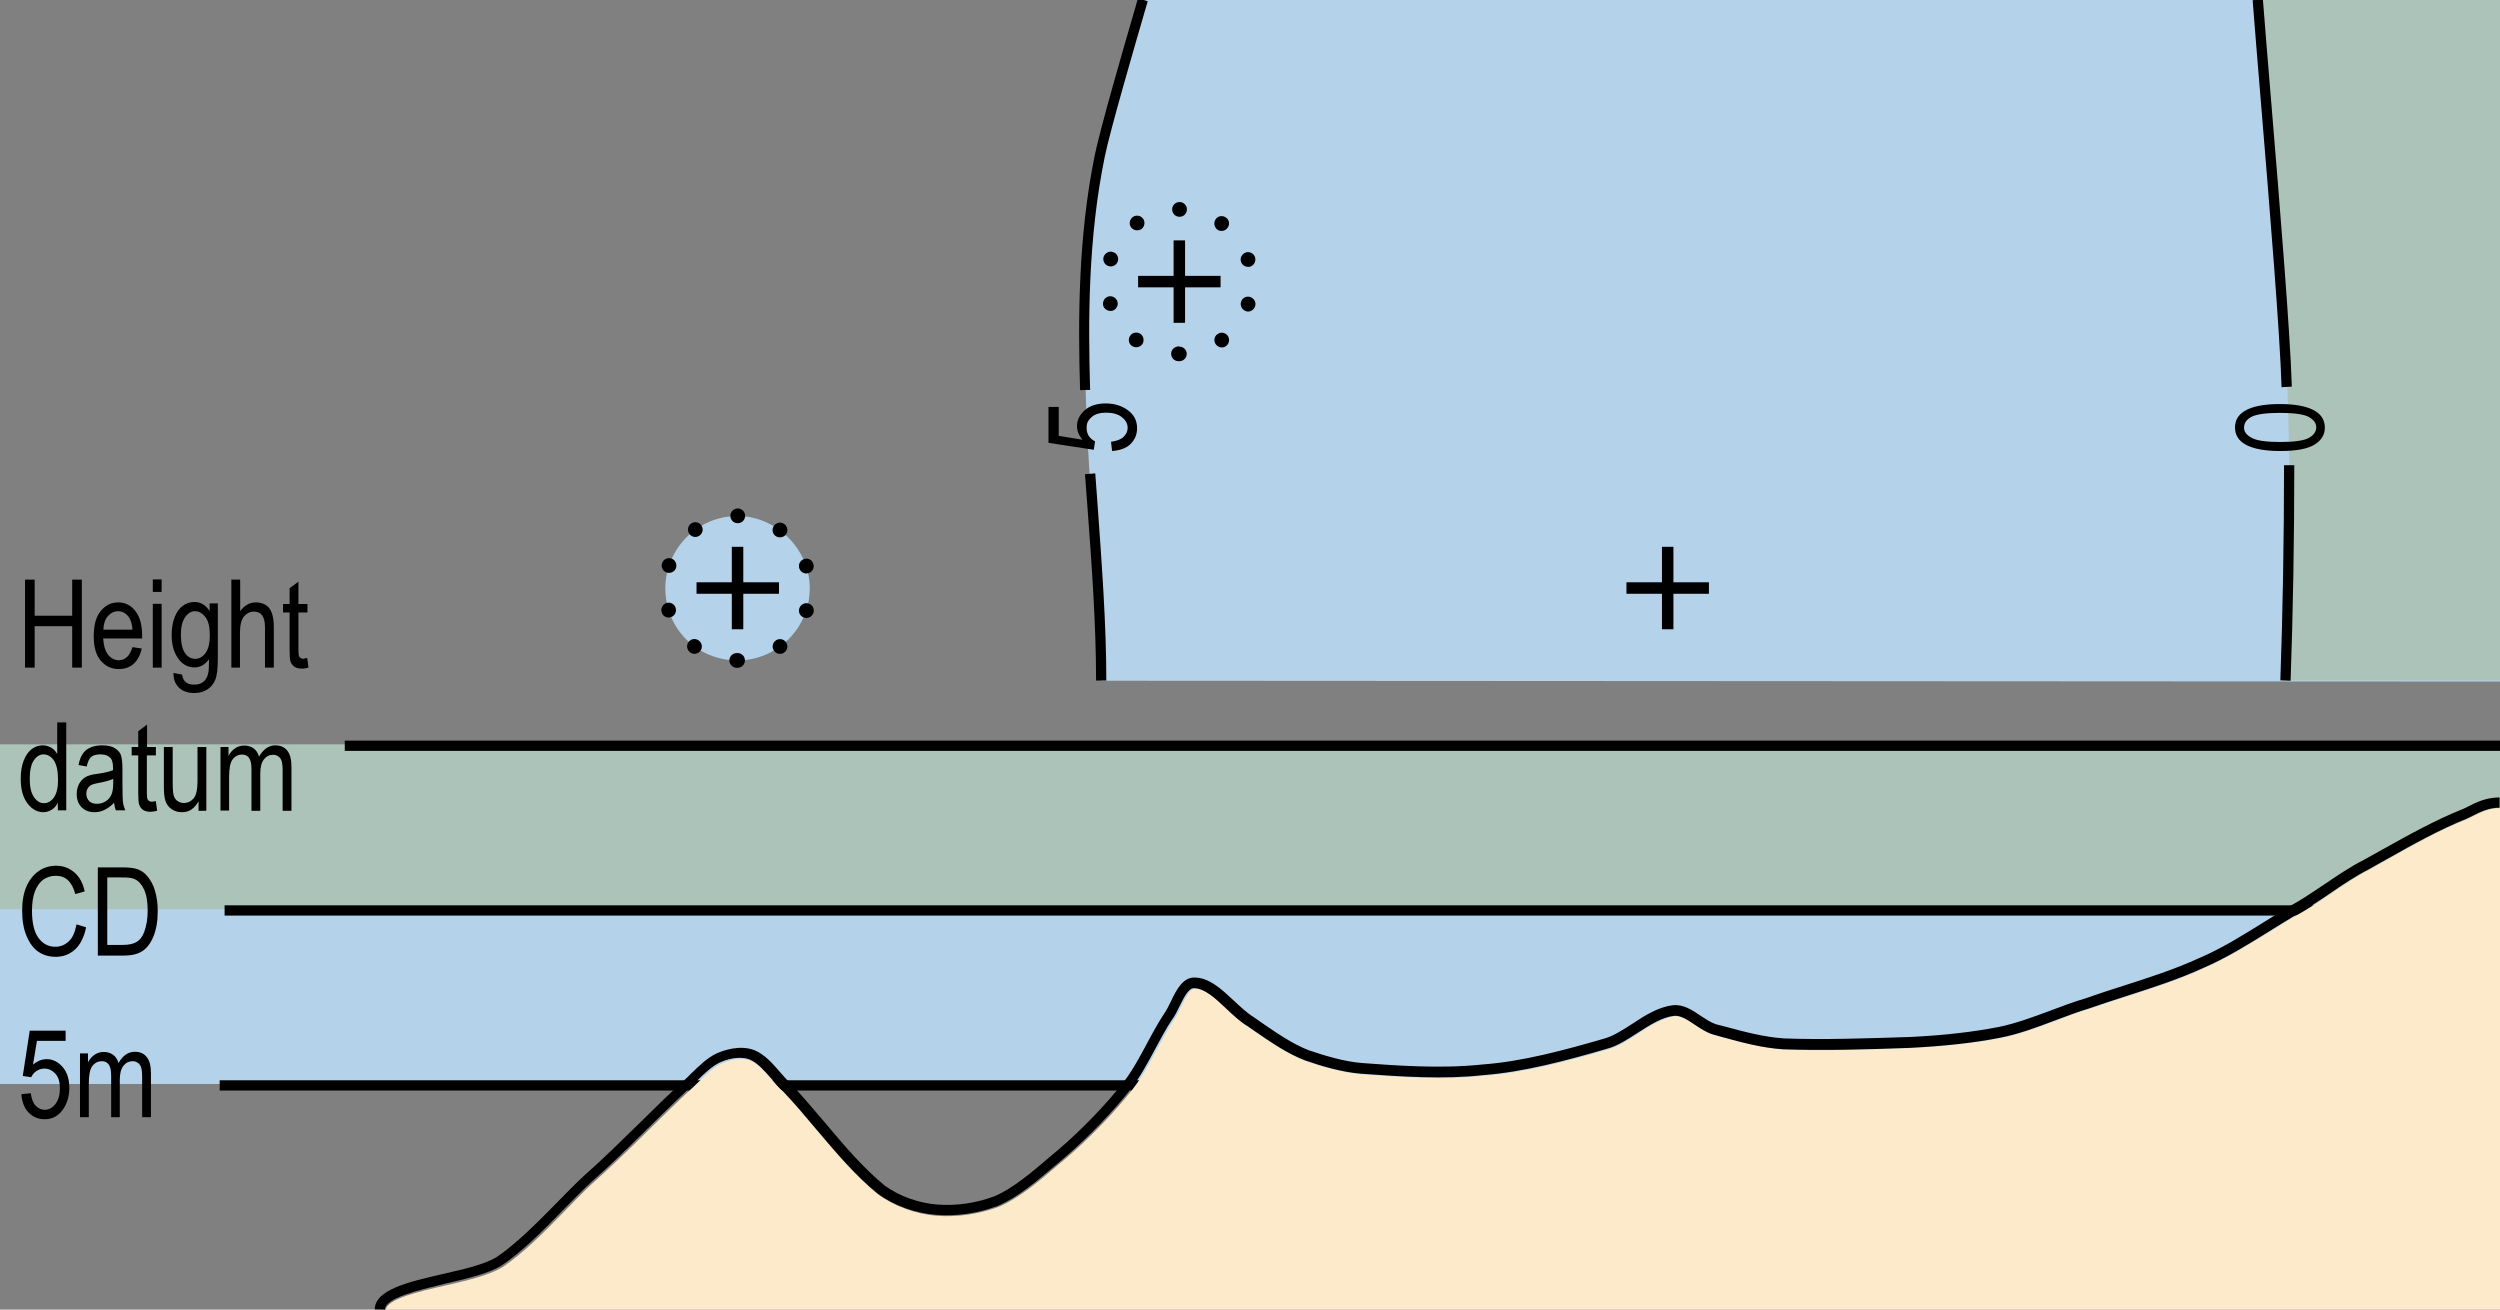
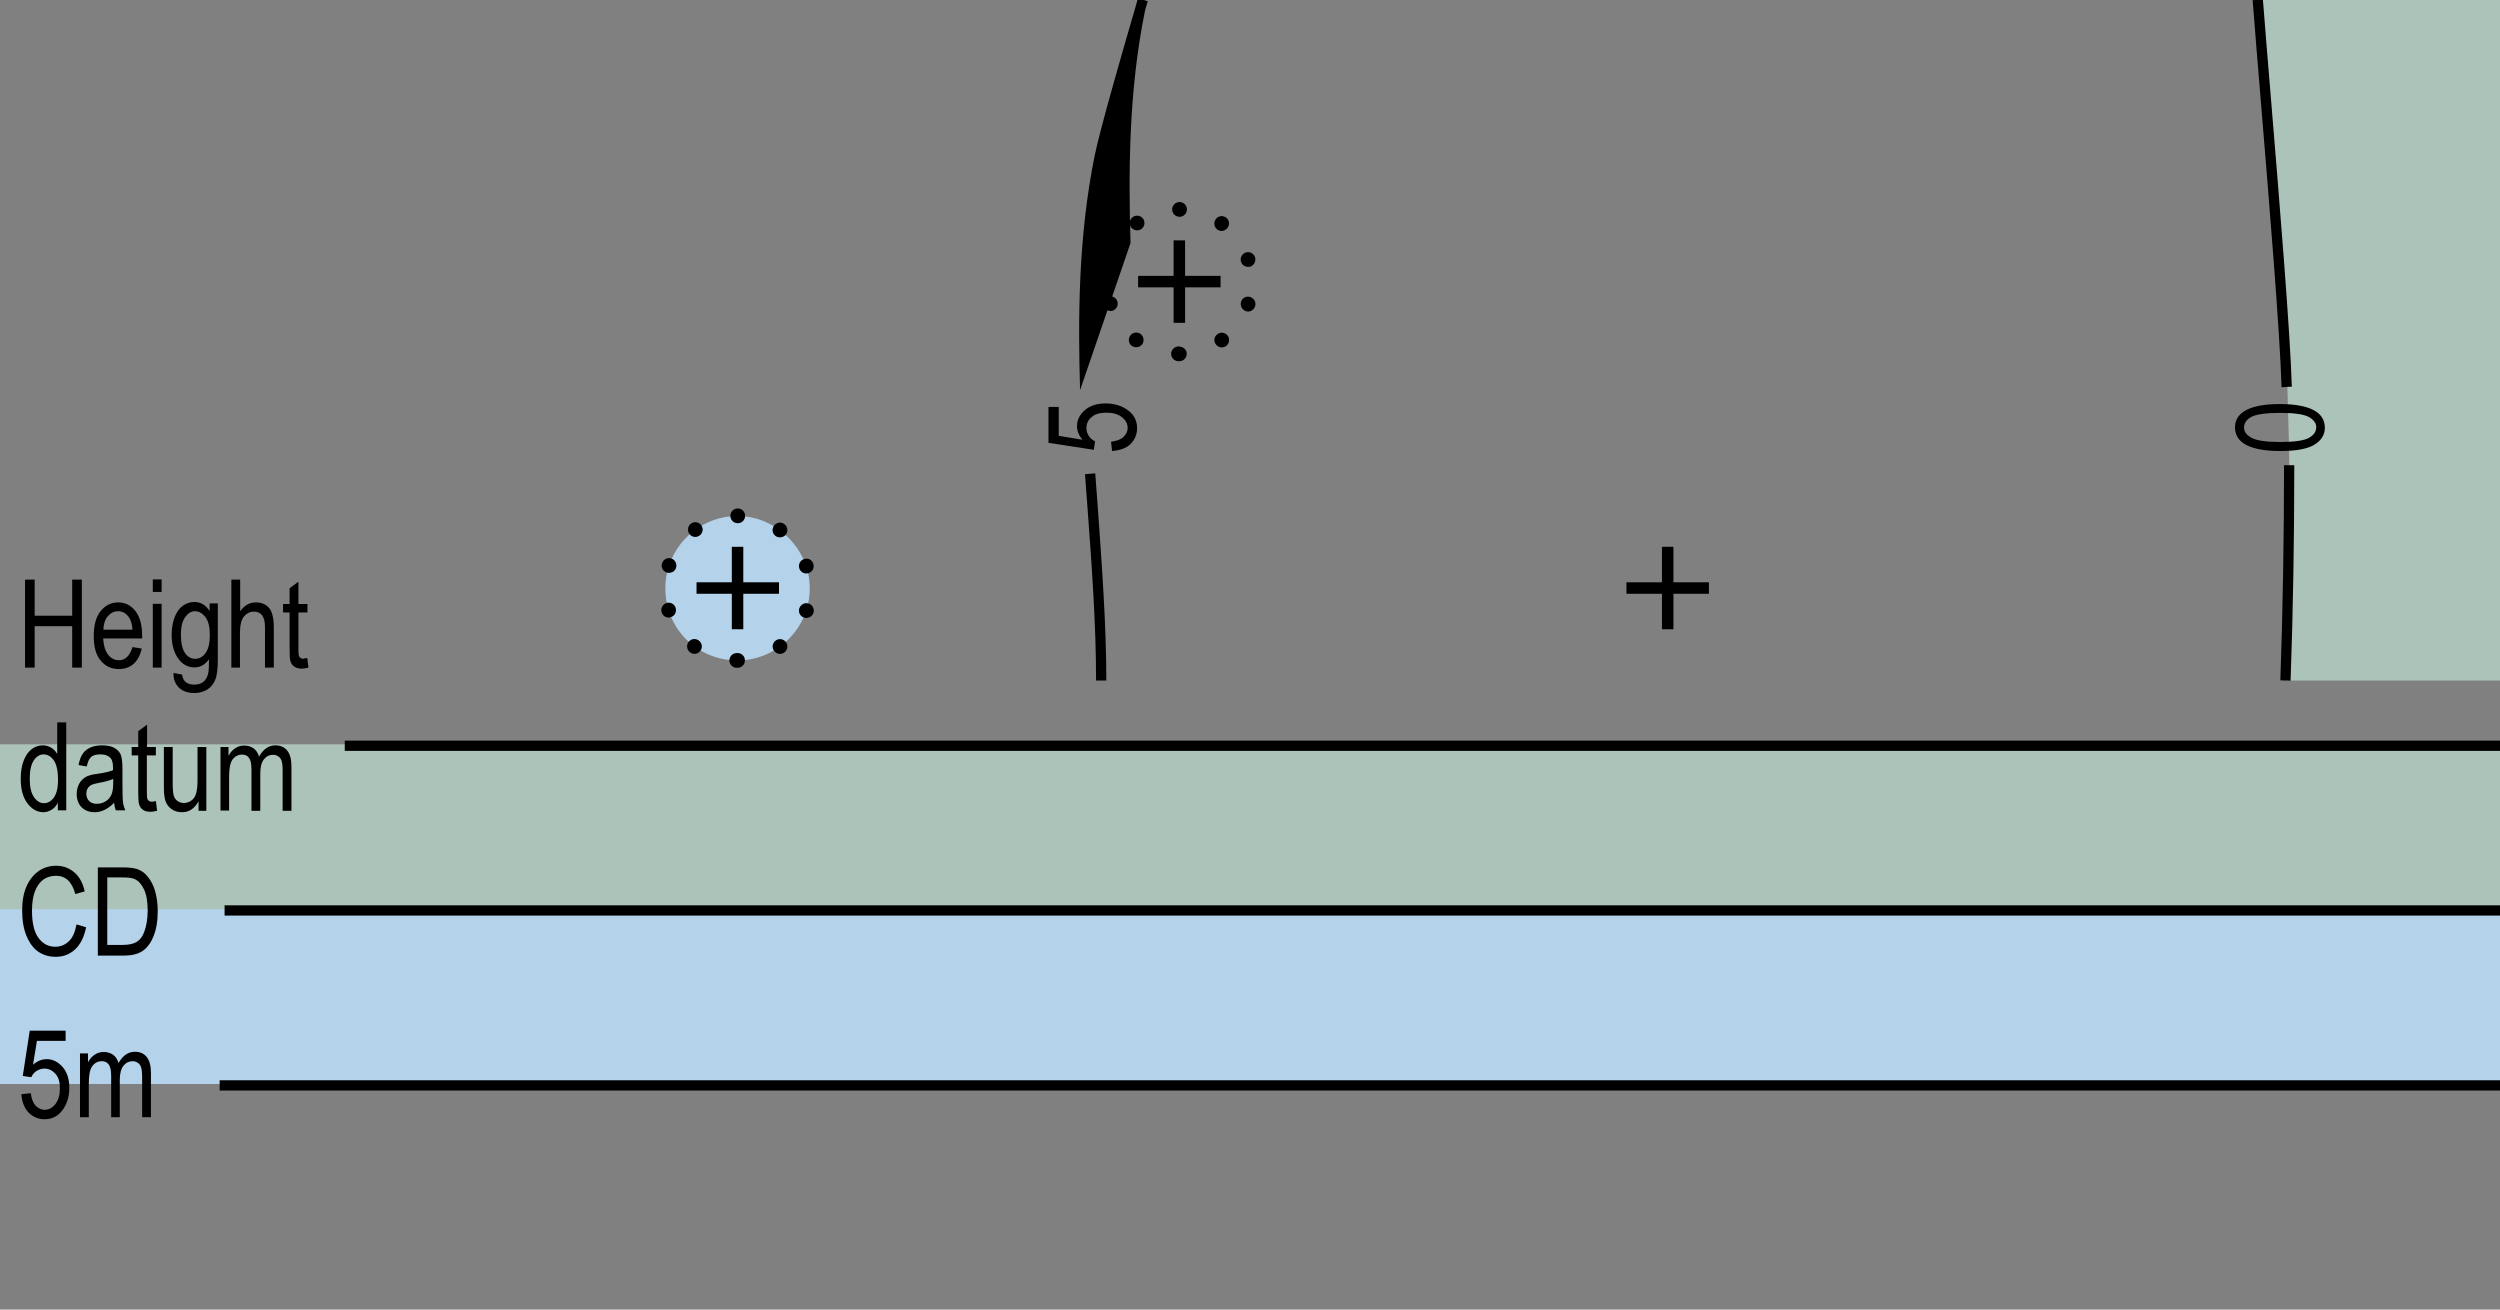
<svg xmlns="http://www.w3.org/2000/svg" version="1.1" id="Layer_1" x="0px" y="0px" viewBox="0 0 121.89 63.85" style="enable-background:new 0 0 121.89 63.85;" xml:space="preserve">
  <rect x="0" y="0" width="121.89" height="63.85" fill="#808080" stroke="none" />
  <style type="text/css">
	.st0{fill:none;}
	.st1{fill-rule:evenodd;clip-rule:evenodd;fill:#B5D2EB;}
	.st2{fill-rule:evenodd;clip-rule:evenodd;fill:#ACC3B9;}
	.st3{fill-rule:evenodd;clip-rule:evenodd;fill:#FCEACA;}
</style>
  <g>
    <rect x="0" y="0" class="st0" width="121.89" height="63.85" />
  </g>
  <g>
    <rect x="0" y="44.32" class="st1" width="121.89" height="8.53" />
  </g>
  <g>
-     <path class="st1" d="M55.58,0h66.31v33.23l-68.2-0.04C53.69,24.51,51,13.43,55.58,0z" />
-   </g>
+     </g>
  <g>
-     <path d="M52.66,19.02c-0.1-3.42-0.1-7.46,0.72-11.47c0.27-1.31,1.42-5.29,1.98-7.2l0.12-0.43l0.48,0.14L55.83,0.5   c-0.51,1.76-1.71,5.87-1.97,7.16c-0.81,3.96-0.81,7.96-0.71,11.35L52.66,19.02z" />
+     <path d="M52.66,19.02c-0.1-3.42-0.1-7.46,0.72-11.47c0.27-1.31,1.42-5.29,1.98-7.2l0.12-0.43l0.48,0.14L55.83,0.5   c-0.81,3.96-0.81,7.96-0.71,11.35L52.66,19.02z" />
  </g>
  <g>
    <path d="M53.94,33.18h-0.5c0-2.72-0.21-5.63-0.42-8.45l-0.12-1.61l0.5-0.04l0.12,1.61C53.72,27.52,53.94,30.45,53.94,33.18z" />
  </g>
  <g>
    <path class="st2" d="M110.21,0h11.68l0,33.18h-10.46C112.04,24.85,111.29,9.31,110.21,0z" />
  </g>
  <g>
    <path d="M111.24,18.88c-0.08-2.67-0.59-8.85-1-13.81c-0.17-2.06-0.32-3.87-0.41-5.06l0.5-0.04c0.09,1.19,0.24,3,0.41,5.05   c0.41,4.97,0.92,11.15,1,13.83L111.24,18.88z" />
  </g>
  <g>
    <path d="M111.68,33.19l-0.5-0.02c0.12-3.37,0.18-6.9,0.18-10.49h0.5C111.86,26.28,111.8,29.81,111.68,33.19z" />
  </g>
  <g>
    <rect x="0" y="36.29" class="st2" width="121.89" height="8.04" />
  </g>
  <g>
    <rect x="16.81" y="36.11" width="105.08" height="0.5" />
  </g>
  <g>
    <rect x="10.95" y="44.14" width="110.94" height="0.5" />
  </g>
  <g>
    <rect x="10.71" y="52.67" width="111.18" height="0.5" />
  </g>
  <g>
    <g>
      <path d="M1.04,53.35L1.5,53.3c0.04,0.27,0.11,0.48,0.24,0.61s0.27,0.2,0.43,0.2c0.21,0,0.38-0.09,0.53-0.28    c0.15-0.19,0.22-0.45,0.22-0.77c0-0.31-0.07-0.55-0.22-0.71s-0.32-0.25-0.54-0.25c-0.13,0-0.25,0.04-0.37,0.11    s-0.2,0.18-0.27,0.31l-0.41-0.06l0.34-2.21h1.75v0.5H1.8l-0.19,1.16c0.21-0.18,0.43-0.27,0.67-0.27c0.29,0,0.55,0.13,0.77,0.38    s0.33,0.59,0.33,1.02c0,0.42-0.11,0.78-0.33,1.08c-0.22,0.3-0.51,0.45-0.88,0.45c-0.3,0-0.56-0.11-0.77-0.32    S1.07,53.72,1.04,53.35z" />
    </g>
    <g>
      <path d="M3.9,54.47v-3.11h0.39v0.43c0.09-0.16,0.2-0.29,0.33-0.37c0.13-0.09,0.28-0.13,0.44-0.13c0.18,0,0.33,0.05,0.46,0.14    c0.12,0.09,0.21,0.23,0.26,0.4c0.1-0.18,0.22-0.32,0.35-0.41c0.13-0.09,0.28-0.14,0.44-0.14c0.25,0,0.44,0.08,0.58,0.25    s0.21,0.43,0.21,0.8v2.14H6.93v-1.96c0-0.22-0.02-0.38-0.05-0.47c-0.03-0.09-0.08-0.17-0.16-0.22s-0.15-0.08-0.24-0.08    c-0.19,0-0.34,0.07-0.46,0.22s-0.18,0.38-0.18,0.7v1.81H5.42v-2.02c0-0.26-0.04-0.44-0.12-0.55c-0.08-0.11-0.19-0.16-0.33-0.16    c-0.2,0-0.35,0.08-0.47,0.24s-0.17,0.45-0.17,0.87v1.62H3.9z" />
    </g>
  </g>
  <g>
    <g>
      <path d="M1.22,32.55v-4.29h0.47v1.76h1.83v-1.76h0.47v4.29H3.52v-2.02H1.69v2.02H1.22z" />
    </g>
    <g>
      <path d="M6.46,31.55l0.45,0.07c-0.07,0.33-0.21,0.58-0.4,0.75s-0.44,0.25-0.72,0.25c-0.36,0-0.65-0.14-0.88-0.41    s-0.34-0.67-0.34-1.19c0-0.54,0.11-0.95,0.34-1.23s0.51-0.42,0.86-0.42c0.33,0,0.61,0.14,0.83,0.42s0.33,0.68,0.33,1.2l0,0.14    h-1.9c0.02,0.35,0.1,0.61,0.24,0.79s0.32,0.27,0.53,0.27C6.11,32.19,6.33,31.97,6.46,31.55z M5.04,30.7h1.42    c-0.02-0.27-0.08-0.47-0.17-0.6C6.15,29.9,5.97,29.8,5.76,29.8c-0.19,0-0.36,0.08-0.5,0.24S5.05,30.42,5.04,30.7z" />
    </g>
    <g>
      <path d="M7.45,28.86v-0.61h0.43v0.61H7.45z M7.45,32.55v-3.11h0.43v3.11H7.45z" />
    </g>
    <g>
      <path d="M8.46,32.81l0.42,0.08c0.02,0.17,0.08,0.29,0.18,0.37c0.1,0.08,0.23,0.12,0.41,0.12c0.19,0,0.34-0.05,0.45-0.14    s0.19-0.23,0.23-0.41c0.03-0.11,0.04-0.34,0.04-0.69c-0.09,0.13-0.2,0.23-0.32,0.3c-0.12,0.07-0.25,0.1-0.39,0.1    c-0.3,0-0.56-0.13-0.76-0.39c-0.23-0.3-0.35-0.69-0.35-1.19c0-0.33,0.05-0.63,0.15-0.88s0.23-0.43,0.4-0.55s0.35-0.18,0.56-0.18    c0.15,0,0.29,0.04,0.41,0.11c0.12,0.07,0.23,0.18,0.33,0.33v-0.37h0.4v2.69c0,0.48-0.04,0.82-0.12,1.02    c-0.08,0.2-0.21,0.37-0.38,0.48s-0.39,0.18-0.64,0.18c-0.33,0-0.58-0.09-0.76-0.27S8.45,33.12,8.46,32.81z M8.82,30.94    c0,0.41,0.07,0.71,0.2,0.9c0.13,0.19,0.3,0.28,0.5,0.28s0.36-0.09,0.5-0.28s0.21-0.48,0.21-0.88c0-0.39-0.07-0.68-0.21-0.87    C9.87,29.9,9.7,29.8,9.5,29.8c-0.18,0-0.34,0.1-0.47,0.29C8.89,30.28,8.82,30.56,8.82,30.94z" />
    </g>
    <g>
      <path d="M11.28,32.55v-4.29h0.43v1.54c0.1-0.14,0.22-0.25,0.34-0.32s0.27-0.11,0.42-0.11c0.27,0,0.49,0.09,0.64,0.26    s0.24,0.49,0.24,0.95v1.97h-0.43v-1.97c0-0.27-0.05-0.46-0.14-0.58s-0.23-0.18-0.4-0.18c-0.19,0-0.35,0.08-0.48,0.23    s-0.2,0.42-0.2,0.8v1.7H11.28z" />
    </g>
    <g>
      <path d="M14.98,32.08l0.06,0.47c-0.12,0.03-0.23,0.05-0.32,0.05c-0.15,0-0.27-0.03-0.36-0.09s-0.15-0.14-0.19-0.24    s-0.05-0.31-0.05-0.62v-1.79h-0.32v-0.41h0.32v-0.77l0.43-0.32v1.09h0.44v0.41h-0.44v1.82c0,0.17,0.01,0.28,0.04,0.33    c0.04,0.07,0.11,0.11,0.21,0.11C14.84,32.1,14.9,32.09,14.98,32.08z" />
    </g>
  </g>
  <g>
    <g>
      <path d="M2.82,39.53v-0.39c-0.08,0.15-0.18,0.27-0.3,0.34s-0.26,0.12-0.4,0.12c-0.3,0-0.56-0.14-0.78-0.43s-0.33-0.68-0.33-1.2    c0-0.35,0.05-0.65,0.15-0.9c0.1-0.25,0.23-0.43,0.39-0.55c0.16-0.12,0.34-0.18,0.54-0.18c0.14,0,0.27,0.04,0.4,0.11    s0.22,0.18,0.3,0.31v-1.54h0.44v4.29H2.82z M1.45,37.97c0,0.4,0.07,0.7,0.21,0.9s0.3,0.29,0.49,0.29c0.18,0,0.34-0.09,0.48-0.28    c0.13-0.19,0.2-0.47,0.2-0.85c0-0.44-0.07-0.75-0.2-0.95c-0.14-0.2-0.31-0.3-0.51-0.3c-0.18,0-0.34,0.1-0.47,0.29    S1.45,37.56,1.45,37.97z" />
    </g>
    <g>
      <path d="M5.56,39.14c-0.14,0.15-0.29,0.26-0.45,0.34S4.79,39.6,4.62,39.6c-0.27,0-0.48-0.08-0.64-0.24s-0.24-0.38-0.24-0.65    c0-0.18,0.04-0.34,0.11-0.48s0.18-0.25,0.3-0.33s0.32-0.14,0.59-0.17c0.35-0.05,0.61-0.11,0.77-0.18l0-0.13    c0-0.21-0.04-0.36-0.11-0.45c-0.11-0.12-0.27-0.19-0.5-0.19c-0.2,0-0.35,0.04-0.45,0.12c-0.1,0.08-0.17,0.24-0.22,0.47L3.83,37.3    c0.06-0.33,0.18-0.58,0.37-0.73s0.45-0.23,0.79-0.23c0.27,0,0.48,0.05,0.63,0.15s0.25,0.22,0.29,0.37s0.06,0.37,0.06,0.65v0.7    c0,0.49,0.01,0.8,0.03,0.93s0.06,0.25,0.11,0.37H5.65C5.61,39.42,5.58,39.29,5.56,39.14z M5.53,37.97    c-0.16,0.08-0.39,0.14-0.71,0.2c-0.18,0.03-0.31,0.07-0.38,0.11s-0.13,0.1-0.17,0.17S4.21,38.6,4.21,38.7    c0,0.15,0.05,0.27,0.14,0.36s0.22,0.13,0.38,0.13c0.15,0,0.29-0.04,0.42-0.12s0.22-0.19,0.28-0.32s0.09-0.33,0.09-0.58V37.97z" />
    </g>
    <g>
      <path d="M7.6,39.06l0.06,0.47c-0.12,0.03-0.23,0.05-0.32,0.05c-0.15,0-0.27-0.03-0.36-0.09s-0.15-0.14-0.19-0.25    s-0.05-0.31-0.05-0.62v-1.79H6.42v-0.41h0.32v-0.77l0.43-0.32v1.09H7.6v0.41H7.16v1.82c0,0.17,0.01,0.28,0.04,0.33    c0.04,0.07,0.11,0.11,0.21,0.11C7.46,39.08,7.52,39.07,7.6,39.06z" />
    </g>
    <g>
      <path d="M9.68,39.53v-0.46c-0.1,0.18-0.22,0.31-0.35,0.4S9.04,39.6,8.87,39.6c-0.2,0-0.37-0.05-0.52-0.16s-0.24-0.25-0.29-0.41    s-0.07-0.39-0.07-0.68v-1.93h0.43v1.73c0,0.32,0.02,0.54,0.05,0.64s0.09,0.2,0.18,0.26s0.19,0.1,0.3,0.1    c0.21,0,0.38-0.08,0.51-0.25c0.11-0.15,0.17-0.42,0.17-0.81v-1.67h0.43v3.11H9.68z" />
    </g>
    <g>
      <path d="M10.75,39.53v-3.11h0.39v0.43c0.09-0.16,0.2-0.29,0.33-0.37c0.13-0.09,0.28-0.13,0.44-0.13c0.18,0,0.33,0.05,0.46,0.14    c0.12,0.09,0.21,0.23,0.26,0.4c0.1-0.18,0.22-0.32,0.35-0.41c0.13-0.09,0.28-0.14,0.44-0.14c0.25,0,0.44,0.08,0.58,0.25    s0.21,0.43,0.21,0.8v2.14h-0.43v-1.96c0-0.22-0.02-0.38-0.05-0.47c-0.03-0.09-0.08-0.17-0.16-0.22s-0.15-0.08-0.24-0.08    c-0.19,0-0.34,0.07-0.46,0.22s-0.18,0.38-0.18,0.7v1.81h-0.43V37.5c0-0.26-0.04-0.44-0.12-0.55c-0.08-0.11-0.19-0.16-0.33-0.16    c-0.2,0-0.35,0.08-0.47,0.24s-0.17,0.45-0.17,0.87v1.62H10.75z" />
    </g>
  </g>
  <g>
    <g>
      <path d="M3.73,45.07l0.47,0.14c-0.1,0.48-0.28,0.84-0.54,1.08s-0.57,0.36-0.94,0.36c-0.33,0-0.6-0.08-0.84-0.24    C1.64,46.25,1.45,46,1.3,45.65c-0.15-0.35-0.22-0.77-0.22-1.25c0-0.47,0.07-0.87,0.22-1.2c0.15-0.33,0.35-0.57,0.6-0.74    c0.25-0.17,0.53-0.25,0.84-0.25c0.34,0,0.63,0.11,0.88,0.32s0.42,0.52,0.51,0.93l-0.46,0.13c-0.16-0.6-0.47-0.89-0.94-0.89    c-0.23,0-0.44,0.06-0.61,0.18c-0.17,0.12-0.31,0.31-0.41,0.56c-0.1,0.25-0.15,0.58-0.15,0.96c0,0.59,0.1,1.03,0.31,1.32    c0.21,0.29,0.48,0.44,0.83,0.44c0.25,0,0.47-0.09,0.66-0.27S3.66,45.44,3.73,45.07z" />
    </g>
    <g>
      <path d="M4.77,46.58v-4.29h1.22c0.3,0,0.53,0.03,0.69,0.08c0.21,0.07,0.38,0.19,0.53,0.38s0.27,0.41,0.35,0.69s0.13,0.6,0.13,0.98    c0,0.49-0.07,0.9-0.21,1.24s-0.33,0.58-0.55,0.72s-0.52,0.21-0.88,0.21H4.77z M5.23,46.07h0.75c0.3,0,0.53-0.05,0.69-0.15    s0.28-0.26,0.36-0.48c0.11-0.29,0.17-0.64,0.17-1.05c0-0.44-0.06-0.78-0.18-1.03s-0.27-0.42-0.46-0.5    c-0.12-0.06-0.32-0.08-0.59-0.08H5.23V46.07z" />
    </g>
  </g>
  <g>
    <g>
      <path class="st1" d="M35.96,32.2c1.9,0,3.52-1.55,3.52-3.52c0-1.9-1.62-3.52-3.52-3.52c-1.97,0-3.52,1.62-3.52,3.52    C32.44,30.65,33.99,32.2,35.96,32.2z" />
    </g>
    <g>
      <path d="M35.92,32.56c-0.2,0-0.36-0.17-0.36-0.37l0,0c0.01-0.2,0.17-0.35,0.37-0.35l0,0h0.01l0,0c0.01,0,0.02,0,0.02,0l0,0    c0.2,0,0.36,0.16,0.36,0.36l0,0c0,0.2-0.16,0.36-0.36,0.36l0,0c0,0-0.01,0-0.02,0l0,0C35.94,32.56,35.93,32.56,35.92,32.56    L35.92,32.56L35.92,32.56z M37.74,31.73c-0.12-0.16-0.08-0.38,0.08-0.5l0,0c0.16-0.12,0.39-0.08,0.5,0.08l0,0    c0.12,0.16,0.08,0.39-0.08,0.5l0,0c-0.06,0.05-0.14,0.07-0.21,0.07l0,0C37.92,31.88,37.81,31.83,37.74,31.73z M33.65,31.81    c-0.16-0.12-0.2-0.35-0.08-0.51l0,0c0.12-0.16,0.34-0.19,0.5-0.07l0,0c0.16,0.11,0.2,0.34,0.08,0.5l0,0    c-0.07,0.1-0.18,0.15-0.29,0.15l0,0C33.78,31.88,33.71,31.85,33.65,31.81z M39.2,30.11c-0.19-0.06-0.29-0.26-0.23-0.45l0,0    c0.07-0.19,0.27-0.3,0.46-0.23l0,0c0.19,0.06,0.29,0.26,0.23,0.45l0,0c-0.05,0.15-0.19,0.25-0.35,0.25l0,0    C39.28,30.13,39.24,30.12,39.2,30.11z M32.26,29.85c-0.06-0.19,0.05-0.39,0.23-0.45l0,0c0.19-0.06,0.4,0.05,0.45,0.24l0,0l0,0l0,0    c0.06,0.19-0.04,0.39-0.23,0.45l0,0c-0.04,0.01-0.07,0.02-0.11,0.02l0,0C32.45,30.11,32.3,30.01,32.26,29.85z M38.97,27.71    c-0.06-0.19,0.04-0.39,0.23-0.45l0,0c0.19-0.07,0.39,0.03,0.45,0.22l0,0c0.07,0.19-0.03,0.4-0.22,0.46l0,0    c-0.04,0.01-0.08,0.02-0.12,0.02l0,0C39.16,27.96,39.02,27.86,38.97,27.71z M32.5,27.91c-0.18-0.06-0.29-0.26-0.22-0.45l0,0    c0.06-0.19,0.26-0.29,0.45-0.23l0,0c0.19,0.06,0.29,0.27,0.23,0.46l0,0l0,0l0,0c-0.05,0.15-0.19,0.24-0.34,0.24l0,0    C32.58,27.93,32.54,27.93,32.5,27.91z M37.81,26.13c-0.16-0.12-0.19-0.34-0.07-0.5l0,0c0.12-0.16,0.34-0.2,0.5-0.08l0,0    c0.16,0.12,0.2,0.35,0.08,0.51l0,0c-0.07,0.09-0.18,0.14-0.29,0.14l0,0C37.95,26.2,37.88,26.18,37.81,26.13z M33.61,26.03    c-0.11-0.16-0.08-0.39,0.08-0.5l0,0c0.16-0.12,0.39-0.08,0.5,0.08l0,0c0.12,0.16,0.08,0.38-0.08,0.5l0,0l0,0l0,0    c-0.06,0.04-0.13,0.07-0.21,0.07l0,0C33.79,26.18,33.68,26.13,33.61,26.03z M35.61,25.15c0-0.2,0.16-0.36,0.36-0.36l0,0    c0.2,0,0.36,0.16,0.36,0.36l0,0c0,0.2-0.16,0.36-0.36,0.36l0,0C35.77,25.51,35.61,25.35,35.61,25.15z" />
    </g>
  </g>
  <g>
    <g>
      <path d="M57.46,17.61L57.46,17.61L57.46,17.61c-0.2,0-0.36-0.16-0.36-0.36l0,0c0-0.2,0.17-0.36,0.36-0.36l0,0    c0.01,0,0.02,0,0.02,0l0,0c0.01,0,0.02,0,0.02,0l0,0c0,0,0,0,0,0.01l0,0c0.2,0,0.36,0.16,0.36,0.35l0,0c0,0.2-0.16,0.36-0.36,0.36    l0,0C57.49,17.61,57.48,17.61,57.46,17.61z M59.28,16.79c-0.12-0.16-0.09-0.38,0.08-0.5l0,0c0.16-0.12,0.38-0.08,0.5,0.08l0,0    c0.11,0.16,0.08,0.38-0.08,0.5l0,0c-0.06,0.05-0.14,0.07-0.21,0.07l0,0C59.46,16.94,59.35,16.89,59.28,16.79z M55.18,16.86    c-0.16-0.11-0.19-0.34-0.07-0.5l0,0c0.11-0.16,0.34-0.19,0.5-0.08l0,0c0.16,0.12,0.19,0.35,0.08,0.51l0,0    c-0.07,0.09-0.18,0.14-0.29,0.14l0,0C55.32,16.93,55.25,16.91,55.18,16.86z M60.74,15.17c-0.19-0.07-0.29-0.27-0.23-0.46l0,0    c0.06-0.19,0.26-0.29,0.45-0.23l0,0c0.19,0.07,0.3,0.27,0.23,0.46l0,0c-0.05,0.15-0.19,0.25-0.34,0.25l0,0    C60.81,15.19,60.77,15.18,60.74,15.17z M53.79,14.91L53.79,14.91c-0.05-0.19,0.05-0.39,0.24-0.45l0,0    c0.19-0.06,0.39,0.05,0.45,0.24l0,0c0.06,0.19-0.05,0.39-0.24,0.45l0,0c-0.03,0.01-0.07,0.01-0.1,0.01l0,0    C53.99,15.16,53.84,15.06,53.79,14.91z M60.51,12.77c-0.07-0.19,0.04-0.39,0.23-0.46l0,0c0.18-0.06,0.39,0.04,0.45,0.23l0,0    c0.06,0.19-0.04,0.39-0.23,0.46l0,0c-0.03,0.01-0.07,0.01-0.11,0.01l0,0C60.7,13.01,60.56,12.92,60.51,12.77z M54.04,12.97    c-0.19-0.06-0.29-0.27-0.23-0.45l0,0c0.07-0.19,0.27-0.3,0.46-0.23l0,0c0.19,0.06,0.29,0.26,0.23,0.45l0,0    c-0.05,0.15-0.19,0.25-0.34,0.25l0,0C54.12,12.99,54.08,12.98,54.04,12.97z M59.35,11.19c-0.16-0.12-0.19-0.35-0.07-0.51l0,0    c0.11-0.16,0.34-0.19,0.5-0.07l0,0c0.16,0.12,0.19,0.34,0.07,0.5l0,0c-0.07,0.1-0.18,0.15-0.29,0.15l0,0    C59.49,11.26,59.41,11.24,59.35,11.19z M55.15,11.09c-0.12-0.16-0.08-0.39,0.08-0.51l0,0c0.16-0.11,0.38-0.08,0.5,0.08l0,0    c0.12,0.16,0.08,0.39-0.08,0.51l0,0c-0.06,0.04-0.14,0.06-0.21,0.06l0,0C55.33,11.23,55.22,11.18,55.15,11.09z M57.15,10.21    c0-0.2,0.16-0.36,0.36-0.36l0,0c0.2,0,0.36,0.16,0.36,0.36l0,0c0,0.2-0.16,0.36-0.36,0.36l0,0l0,0l0,0    C57.31,10.57,57.15,10.41,57.15,10.21z" />
    </g>
  </g>
  <g>
    <rect x="79.3" y="28.39" width="4.02" height="0.56" />
  </g>
  <g>
    <rect x="81.03" y="26.66" width="0.56" height="4.02" />
  </g>
  <g>
    <rect x="33.96" y="28.39" width="4.02" height="0.56" />
  </g>
  <g>
    <rect x="35.68" y="26.66" width="0.56" height="4.02" />
  </g>
  <g>
    <rect x="55.49" y="13.45" width="4.02" height="0.56" />
  </g>
  <g>
    <rect x="57.22" y="11.72" width="0.56" height="4.02" />
  </g>
  <g>
    <g>
      <path d="M54.22,21.99l-0.05-0.45c0.27-0.04,0.48-0.11,0.61-0.24s0.2-0.27,0.2-0.43c0-0.21-0.09-0.38-0.28-0.53    c-0.19-0.15-0.45-0.22-0.77-0.22c-0.31,0-0.55,0.07-0.71,0.22c-0.17,0.14-0.25,0.32-0.25,0.54c0,0.13,0.04,0.25,0.11,0.37    c0.07,0.11,0.18,0.2,0.31,0.27l-0.06,0.41l-2.21-0.34v-1.75h0.5v1.41l1.16,0.19c-0.18-0.21-0.27-0.43-0.27-0.67    c0-0.29,0.13-0.55,0.38-0.77c0.25-0.22,0.59-0.33,1.02-0.33c0.42,0,0.78,0.11,1.08,0.33s0.45,0.51,0.45,0.88    c0,0.3-0.11,0.56-0.32,0.77S54.59,21.96,54.22,21.99z" />
    </g>
  </g>
  <g>
    <g>
      <path d="M111.17,21.99c-0.72,0-1.27-0.1-1.64-0.29s-0.56-0.48-0.56-0.86c0-0.34,0.15-0.6,0.45-0.79c0.36-0.23,0.94-0.35,1.74-0.35    c0.72,0,1.26,0.1,1.63,0.29c0.37,0.19,0.56,0.48,0.56,0.86c0,0.34-0.16,0.61-0.49,0.82S111.98,21.99,111.17,21.99z M111.17,21.55    c0.7,0,1.17-0.07,1.4-0.2c0.24-0.13,0.36-0.31,0.36-0.52c0-0.2-0.12-0.36-0.36-0.5c-0.24-0.13-0.71-0.2-1.4-0.2    c-0.7,0-1.17,0.07-1.41,0.2c-0.24,0.13-0.35,0.31-0.35,0.52c0,0.2,0.12,0.36,0.36,0.49C110.01,21.48,110.48,21.55,111.17,21.55z" />
    </g>
  </g>
  <g>
    <g>
-       <path class="st3" d="M120.61,39.78c-0.12,0.06-0.22,0.11-0.31,0.15c-1.28,0.51-2.6,1.24-3.87,1.96c-0.3,0.17-0.6,0.33-0.89,0.5    c-0.65,0.33-1.28,0.76-1.9,1.18c-0.56,0.38-1.14,0.77-1.71,1.08c-0.36,0.22-0.74,0.45-1.13,0.69c-1.09,0.68-2.22,1.38-3.33,1.86    c-1.23,0.57-2.51,0.98-3.75,1.37c-0.62,0.2-1.24,0.4-1.83,0.61c-0.57,0.17-1.15,0.39-1.7,0.6c-0.85,0.32-1.73,0.65-2.6,0.82    c-1.24,0.25-2.73,0.41-4.42,0.5c-2.17,0.08-4.27,0.14-6.18,0.07c-1.01-0.06-2.08-0.35-3.01-0.6l-0.42-0.11    c-0.34-0.1-0.63-0.3-0.91-0.49c-0.35-0.23-0.68-0.46-1-0.42c-0.58,0.07-1.18,0.45-1.75,0.83c-0.49,0.32-1,0.65-1.52,0.79    c-1.96,0.57-4.05,1.13-6.03,1.28c-2.05,0.22-4.31,0.05-5.96-0.07c-0.95-0.08-1.96-0.39-2.73-0.65c-0.85-0.32-1.69-0.9-2.43-1.41    l-0.36-0.25c-0.36-0.22-0.71-0.55-1.05-0.87c-0.54-0.51-1.05-0.99-1.57-0.99c-0.24,0-0.49,0.51-0.67,0.89    c-0.11,0.23-0.22,0.45-0.34,0.62c-0.3,0.44-0.57,0.96-0.84,1.46c-0.36,0.67-0.73,1.36-1.18,1.93c-0.89,1.13-2.07,2.36-3.23,3.35    l-0.44,0.37c-0.9,0.77-1.83,1.56-2.83,2c-0.99,0.37-2.03,0.52-3.03,0.45c-1.03-0.08-2.07-0.46-2.87-1.04    c-1.08-0.88-2.07-2.04-3.01-3.16c-0.53-0.63-1.09-1.29-1.64-1.87c-0.18-0.16-0.36-0.37-0.53-0.57c-0.32-0.37-0.66-0.76-1.04-0.92    c-0.37-0.15-0.91-0.1-1.43,0.14c-0.38,0.18-0.76,0.55-1.12,0.9c-0.14,0.14-0.28,0.27-0.41,0.39c-0.68,0.63-1.37,1.31-2.04,1.97    c-0.9,0.89-1.84,1.8-2.76,2.62c-0.44,0.41-0.89,0.88-1.33,1.33c-0.97,1-1.98,2.02-3.02,2.72c-0.67,0.4-1.75,0.65-2.79,0.89    c-1.28,0.29-2.87,0.66-2.89,1.2h103.09V39.4C121.36,39.4,120.94,39.61,120.61,39.78z" />
-     </g>
+       </g>
  </g>
  <g>
-     <path d="M18.77,63.85l-0.5-0.01c0.02-0.96,1.61-1.33,3.3-1.72c1.01-0.23,2.05-0.47,2.63-0.82c0.98-0.66,1.97-1.67,2.93-2.64   c0.45-0.46,0.9-0.92,1.35-1.34c0.92-0.81,1.84-1.72,2.74-2.6c0.67-0.66,1.37-1.35,2.06-1.98c0.13-0.11,0.26-0.24,0.39-0.37   c0.38-0.37,0.8-0.79,1.27-1.01c0.32-0.14,1.13-0.44,1.86-0.15c0.49,0.21,0.87,0.64,1.23,1.06c0.17,0.19,0.33,0.38,0.5,0.54   c0.58,0.61,1.13,1.27,1.67,1.9c0.93,1.11,1.9,2.25,2.93,3.09c0.71,0.52,1.65,0.86,2.58,0.93c0.93,0.07,1.89-0.07,2.79-0.41   c0.92-0.4,1.81-1.17,2.68-1.91l0.44-0.37c1.14-0.98,2.29-2.17,3.16-3.28c0.42-0.54,0.78-1.21,1.13-1.86   c0.27-0.51,0.56-1.04,0.87-1.51c0.1-0.14,0.2-0.34,0.3-0.55c0.27-0.56,0.58-1.18,1.15-1.18c0.73,0,1.34,0.58,1.93,1.13   c0.32,0.3,0.65,0.61,0.98,0.81l0.37,0.26c0.71,0.49,1.52,1.05,2.31,1.35c0.74,0.25,1.7,0.55,2.59,0.62   c1.63,0.12,3.86,0.29,5.87,0.07c1.94-0.14,4-0.7,5.93-1.26c0.44-0.12,0.89-0.41,1.37-0.72c0.62-0.41,1.27-0.82,1.98-0.91   c0.51-0.05,0.94,0.23,1.35,0.51c0.26,0.17,0.51,0.34,0.76,0.42l0.43,0.11c0.95,0.26,1.94,0.52,2.89,0.58   c1.88,0.07,3.97,0,6.13-0.07c1.69-0.08,3.11-0.25,4.34-0.49c0.83-0.17,1.69-0.49,2.52-0.8c0.56-0.21,1.14-0.43,1.72-0.6   c0.59-0.21,1.21-0.41,1.84-0.61c1.22-0.39,2.49-0.8,3.69-1.35c1.08-0.46,2.19-1.15,3.26-1.82c0.39-0.24,0.78-0.48,1.15-0.71   c0.56-0.3,1.1-0.67,1.67-1.05c0.63-0.43,1.28-0.87,1.95-1.21c0.29-0.16,0.58-0.32,0.88-0.49c1.29-0.72,2.62-1.46,3.93-1.98   c0.08-0.03,0.17-0.08,0.27-0.13c0.37-0.19,0.87-0.44,1.53-0.44v0.5c-0.54,0-0.96,0.22-1.3,0.39c-0.12,0.06-0.22,0.11-0.31,0.15   c-1.28,0.51-2.6,1.24-3.87,1.96c-0.3,0.17-0.6,0.33-0.89,0.5c-0.65,0.33-1.29,0.76-1.9,1.18c-0.56,0.38-1.14,0.77-1.71,1.08   c-0.37,0.22-0.75,0.46-1.14,0.7c-1.09,0.68-2.22,1.38-3.32,1.85c-1.22,0.56-2.5,0.97-3.74,1.37c-0.62,0.2-1.24,0.4-1.84,0.61   c-0.57,0.17-1.14,0.39-1.7,0.6c-0.85,0.32-1.73,0.65-2.6,0.82c-1.25,0.25-2.7,0.41-4.42,0.5c-2.17,0.08-4.27,0.14-6.18,0.07   c-1-0.06-2.02-0.33-2.99-0.6l-0.43-0.12c-0.33-0.1-0.62-0.29-0.9-0.48c-0.36-0.24-0.7-0.47-1.02-0.43   c-0.59,0.07-1.19,0.46-1.77,0.83c-0.49,0.32-1,0.65-1.51,0.78c-1.96,0.57-4.04,1.13-6.02,1.28c-1.89,0.21-3.9,0.08-5.96-0.07   c-0.95-0.08-1.95-0.38-2.72-0.65c-0.85-0.32-1.69-0.9-2.43-1.41l-0.36-0.25c-0.36-0.21-0.71-0.54-1.05-0.86   c-0.54-0.51-1.06-1-1.59-1c-0.26,0-0.5,0.5-0.7,0.9c-0.11,0.23-0.22,0.45-0.34,0.61c-0.3,0.44-0.57,0.96-0.84,1.46   c-0.36,0.67-0.73,1.36-1.17,1.93c-0.89,1.13-2.07,2.35-3.23,3.35l-0.44,0.37c-0.9,0.76-1.82,1.56-2.82,1.99   c-0.98,0.37-2.02,0.52-3.02,0.44c-1.02-0.08-2.06-0.45-2.85-1.04c-1.08-0.87-2.06-2.04-3.01-3.16c-0.53-0.63-1.08-1.29-1.64-1.87   c-0.17-0.16-0.35-0.36-0.53-0.57c-0.33-0.37-0.66-0.76-1.05-0.93c-0.38-0.15-0.92-0.1-1.46,0.14c-0.39,0.19-0.77,0.55-1.13,0.91   c-0.14,0.14-0.27,0.27-0.4,0.39c-0.68,0.63-1.37,1.31-2.04,1.97c-0.9,0.89-1.83,1.8-2.75,2.61c-0.44,0.41-0.88,0.87-1.33,1.32   c-0.97,1-1.98,2.02-3.02,2.72c-0.66,0.39-1.74,0.64-2.78,0.88C20.39,62.91,18.78,63.28,18.77,63.85z" />
-   </g>
+     </g>
  <g>
</g>
  <g>
</g>
  <g>
</g>
  <g>
</g>
  <g>
</g>
  <g>
</g>
</svg>